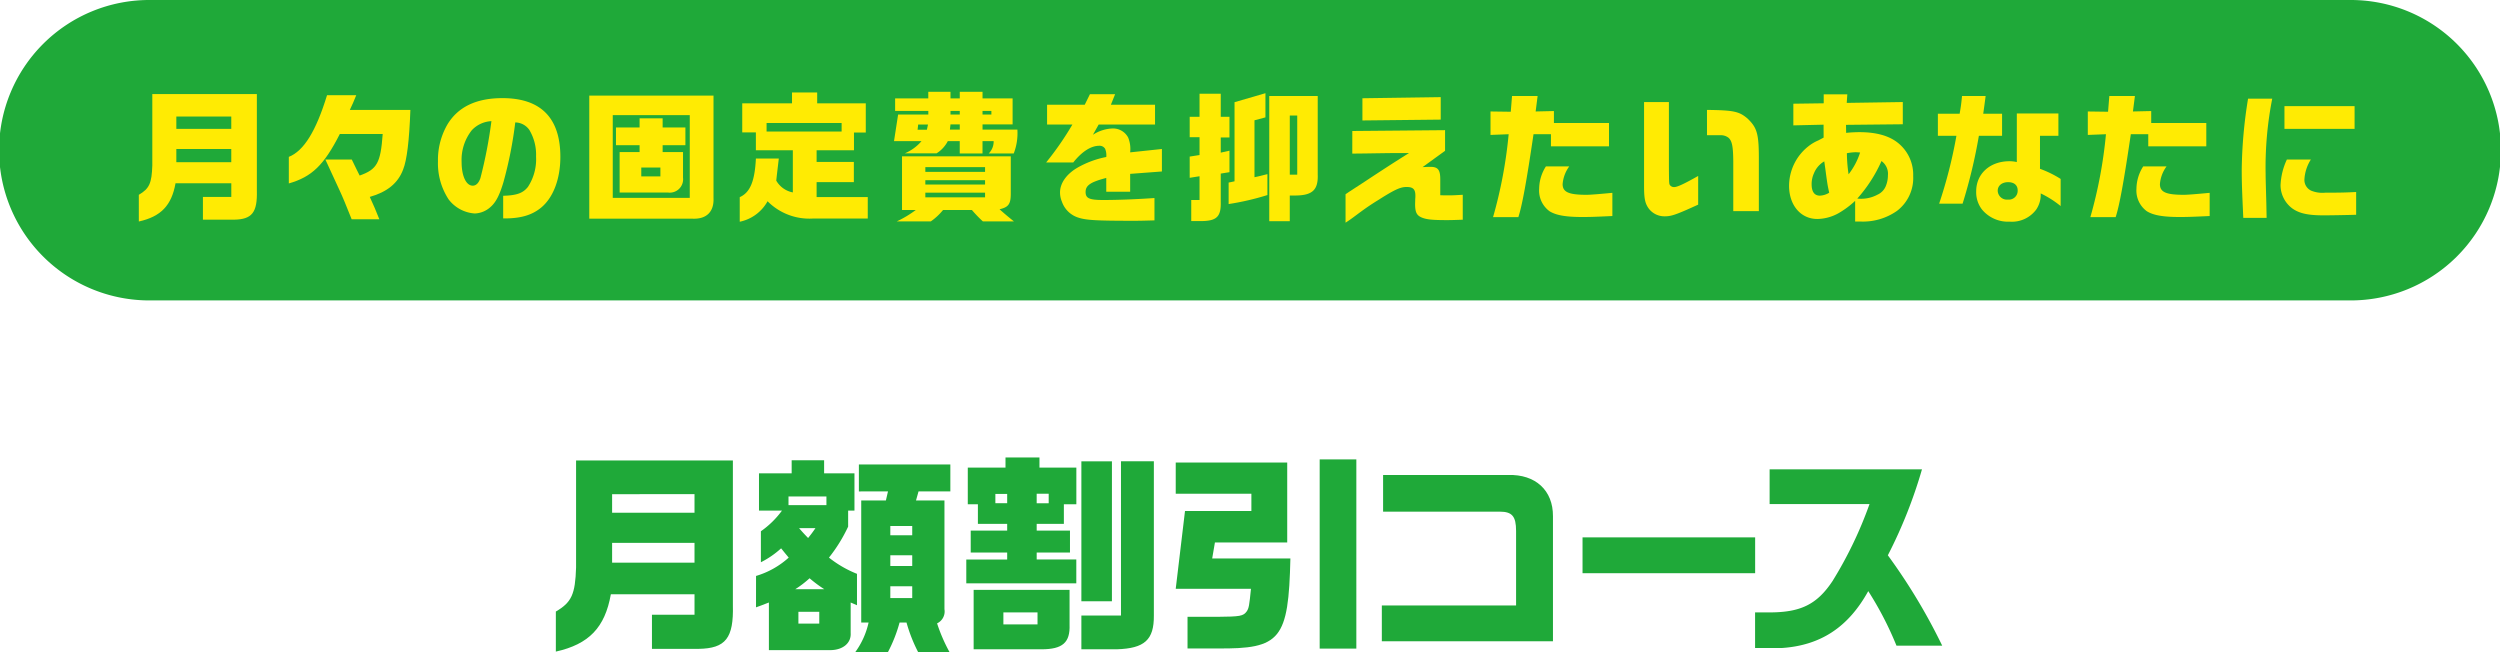
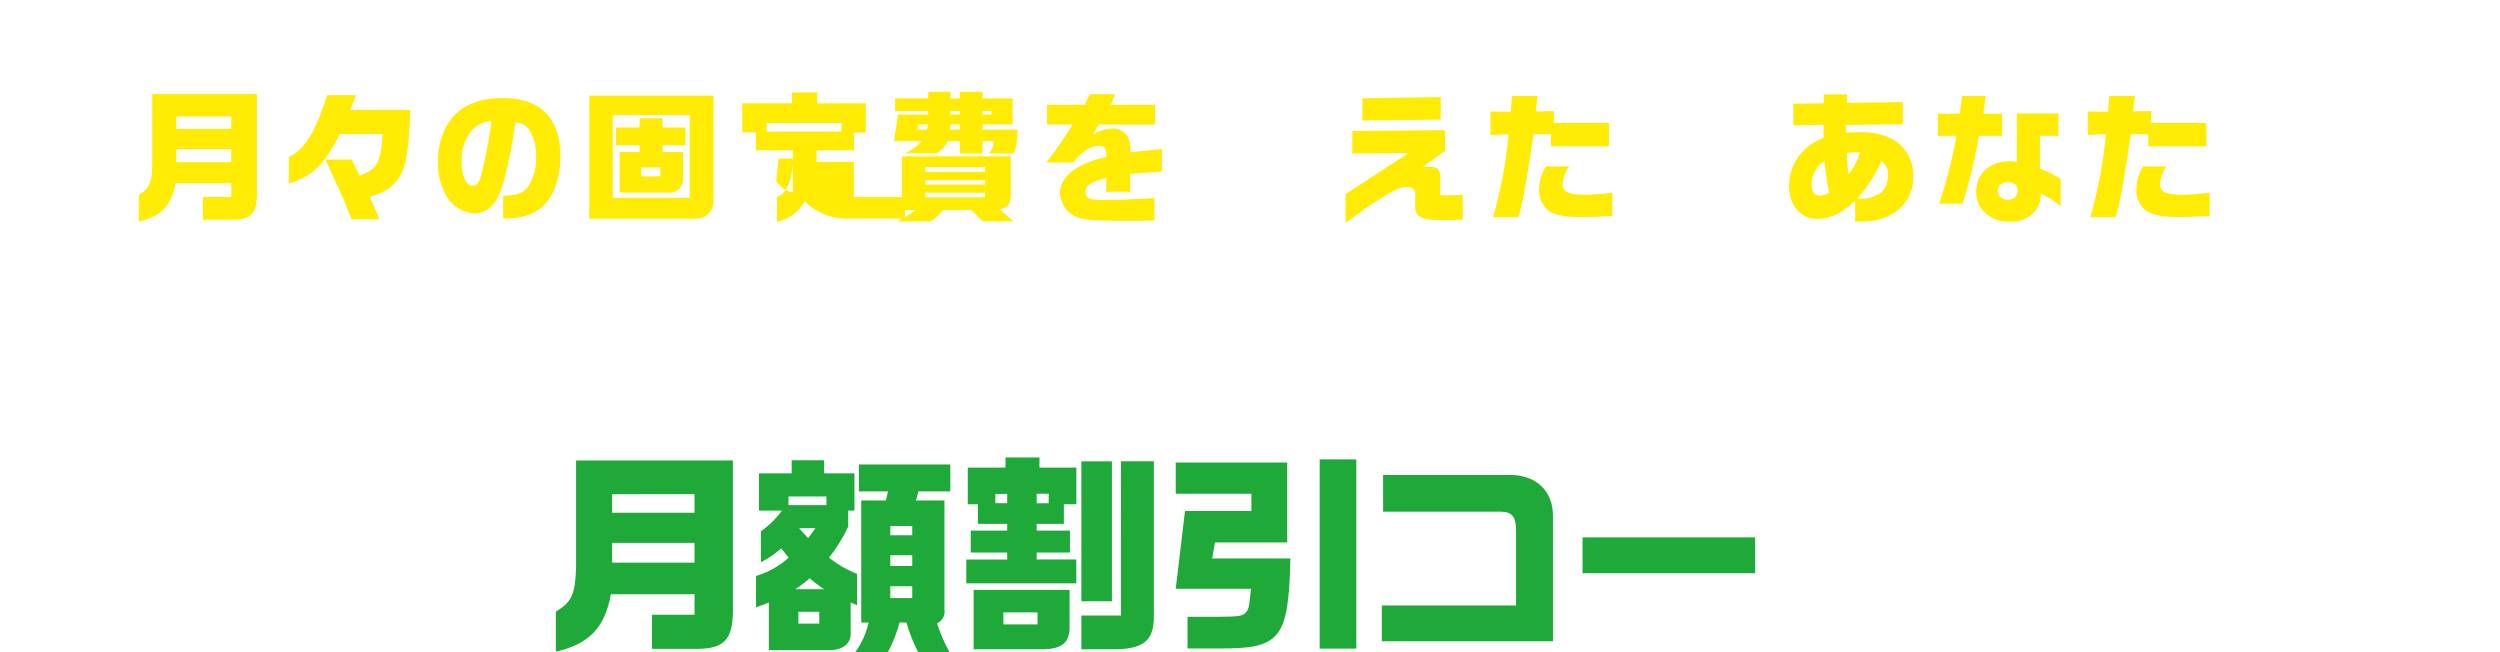
<svg xmlns="http://www.w3.org/2000/svg" width="426.982" height="111.361" viewBox="0 0 426.982 111.361">
  <g id="グループ_29215" data-name="グループ 29215" transform="translate(-131.509 -21.176)">
    <g id="グループ_29213" data-name="グループ 29213">
      <path id="パス_4072" data-name="パス 4072" d="M226.443,125.626c2.7-1.584,3.311-2.951,3.455-7.523V99.817h26.781v24.729c.143,5.615-1.225,7.38-5.868,7.451h-7.954v-5.831h7.27v-3.491h-14.29c-1.008,5.687-3.743,8.53-9.394,9.79Zm23.684-20.05H236.053v3.168h14.074Zm0,8.315H236.053v3.384h14.074Z" fill="#1fa939" />
      <path id="パス_4073" data-name="パス 4073" d="M260.635,119.543a14.43,14.43,0,0,0,5.58-3.132l-.685-.828-.611-.756a15.3,15.3,0,0,1-3.456,2.376v-5.291a15.3,15.3,0,0,0,3.6-3.527h-3.924v-6.372h5.58V99.781h5.543v2.232h5.183v6.372h-1.08v2.735a26.593,26.593,0,0,1-3.275,5.291,18.863,18.863,0,0,0,4.787,2.772v5.363l-1.08-.468v5.22c.108,1.692-1.3,2.879-3.419,2.915H262.831v-8.135c-1.044.4-1.188.468-2.2.828Zm12.022-13.571h-6.479v1.476h6.479Zm-.359,15.839a21.85,21.85,0,0,1-2.519-1.872,17.629,17.629,0,0,1-2.449,1.872Zm-.864,3.851h-3.563v2.016h3.563Zm-3.455-14.29c.683.792.792.9,1.548,1.692a20.882,20.882,0,0,0,1.259-1.692ZM278.6,127.5V106.656h4.212l.359-1.547H278.2V100.5h15.622v4.608h-5.435l-.432,1.547h4.86V125.23a2.246,2.246,0,0,1-1.26,2.412,28.089,28.089,0,0,0,2.123,4.9h-5.363a26.37,26.37,0,0,1-1.98-5.039h-1.187a24.713,24.713,0,0,1-1.981,5.039h-5.579a13.466,13.466,0,0,0,2.268-5.039Zm8.711-16.486h-3.743V112.6h3.743Zm0,5h-3.743v1.836h3.743Zm0,5.292h-3.743v2.016h3.743Z" fill="#1fa939" />
      <path id="パス_4074" data-name="パス 4074" d="M296.545,116.735h6.983v-1.187H297.3V111.8h6.227v-1.152h-5V107.3H296.8v-6.263h6.442V99.313h5.8v1.728h6.3V107.3H313.21v3.348h-4.642V111.8h5.686v3.744h-5.686v1.187h6.766V120.8H296.545Zm17.638,5.184v5.975c.107,3.023-1.189,4.175-4.788,4.175H297.8v-10.15Zm-10.655-16.378h-2.016v1.583h2.016Zm5.183,20.229H302.88v2.052h5.831Zm1.908-20.265h-2.052v1.62h2.052Zm12.346,20.805V99.961h5.615V126.31c.036,4.139-1.583,5.616-6.335,5.759H316.2V126.31Zm-1.548-2.447H316.2v-23.9h5.219Z" fill="#1fa939" />
      <path id="パス_4075" data-name="パス 4075" d="M345.237,108.456V105.5H332.315v-5.328h19.042V113.82H339.01l-.468,2.735H351.9c-.324,13.858-1.656,15.478-12.527,15.371H334.33v-5.4h5.039c3.96-.036,4.464-.108,5.076-.936.36-.54.432-.972.72-3.851h-12.85l1.584-13.283Zm17.925,23.5H356.9V99.637h6.263Z" fill="#1fa939" />
      <path id="パス_4076" data-name="パス 4076" d="M367.515,124.582h22.929V111.839c0-2.483-.684-3.275-2.772-3.275H367.731V102.3h21.346c4.679-.144,7.7,2.627,7.667,7.055V130.7H367.515Z" fill="#1fa939" />
      <rect id="長方形_175" data-name="長方形 175" width="29.48" height="6.119" transform="translate(401.795 112.956)" fill="#1fa939" />
-       <path id="パス_4077" data-name="パス 4077" d="M433.747,107.268v-5.939h26.024a81.309,81.309,0,0,1-5.831,14.686,99.78,99.78,0,0,1,9.287,15.442h-7.811a57.015,57.015,0,0,0-4.823-9.323c-3.419,6.192-8.171,9.287-14.794,9.719h-4.535V125.77h2.267c5.472.036,8.279-1.332,10.943-5.328a68.526,68.526,0,0,0,6.335-13.174Z" fill="#1fa939" />
-       <path id="パス_4078" data-name="パス 4078" d="M532.836,72.485H157.164a25.655,25.655,0,1,1,0-51.309H532.836a25.655,25.655,0,1,1,0,51.309" fill="#1fa939" />
      <path id="パス_4079" data-name="パス 4079" d="M155.217,54.447c1.8-1.056,2.208-1.968,2.305-5.016V37.238h17.857V53.727c.1,3.744-.816,4.921-3.913,4.969h-5.3V54.807h4.848V52.479h-9.528c-.672,3.792-2.5,5.689-6.265,6.529ZM171.01,41.078h-9.385V43.19h9.385Zm0,5.544h-9.385v2.256h9.385Z" fill="#ffeb03" />
      <path id="パス_4080" data-name="パス 4080" d="M192.356,37.43c-.505,1.272-.6,1.44-1.1,2.52H201.6c-.191,5.28-.6,8.593-1.248,10.2-.864,2.3-2.712,3.816-5.688,4.656.816,1.8.936,2.064,1.632,3.817h-4.728c-.864-2.185-1.585-3.937-2.064-4.945-.7-1.488-1.633-3.528-2.425-5.256h4.512l.769,1.584.575,1.152c2.977-1.056,3.577-2.136,3.937-7.1h-7.321c-2.712,5.328-4.776,7.32-8.712,8.448V47.967c2.543-1.008,4.632-4.345,6.528-10.537Z" fill="#ffeb03" />
      <path id="パス_4081" data-name="パス 4081" d="M217.448,54.615c2.3-.072,3.36-.432,4.224-1.512a8.615,8.615,0,0,0,1.392-5.184,8.211,8.211,0,0,0-1.153-4.561,2.984,2.984,0,0,0-2.4-1.272,69.1,69.1,0,0,1-2.017,10.2c-.648,2.184-1.272,3.408-2.16,4.2a4.217,4.217,0,0,1-2.736,1.151,6.115,6.115,0,0,1-4.464-2.4,11.22,11.22,0,0,1-1.824-6.5,12.078,12.078,0,0,1,1.607-6.289c1.824-3.024,4.946-4.512,9.409-4.512,6.553,0,9.889,3.384,9.889,10.033,0,3.792-1.224,6.984-3.312,8.689-1.56,1.271-3.456,1.824-6.241,1.824h-.215ZM212.1,43.406a8.167,8.167,0,0,0-1.752,5.425c0,2.4.768,4.056,1.9,4.056.576,0,1.032-.456,1.32-1.32a78.306,78.306,0,0,0,1.872-9.7,4.915,4.915,0,0,0-3.336,1.536" fill="#ffeb03" />
      <path id="パス_4082" data-name="パス 4082" d="M253.371,37.5V55.023c.1,2.3-1.175,3.576-3.5,3.505H232.154V37.5Zm-4.055,3.336H236.163V54.975h13.153Zm-8.57,2.112V41.39h3.937v1.56h3.888v3.024h-3.888v1.177h3.48v4.368a2.281,2.281,0,0,1-2.544,2.544h-8.281V47.151h3.408V45.974h-4.032V42.95Zm3.553,6.841h-3.265V51.3H244.3Z" fill="#ffeb03" />
-       <path id="パス_4083" data-name="パス 4083" d="M264.524,48.255l-.12,1.008-.217,1.848-.1.912a4.162,4.162,0,0,0,2.832,2.016v-7.2h-6.312V43.79h-2.329V38.822h8.5V36.974h4.3v1.848h8.3v4.992h-2.016v3.025H270.98v1.992h6.36v3.456h-6.36v2.544h8.736V58.5h-9.36a10.047,10.047,0,0,1-7.753-2.953,7.039,7.039,0,0,1-4.752,3.5v-4.2c1.776-.792,2.568-2.712,2.76-6.6Zm10.728-6.073H262.435v1.464h12.817Z" fill="#ffeb03" />
+       <path id="パス_4083" data-name="パス 4083" d="M264.524,48.255l-.12,1.008-.217,1.848-.1.912a4.162,4.162,0,0,0,2.832,2.016v-7.2h-6.312V43.79h-2.329V38.822h8.5V36.974h4.3v1.848h8.3v4.992h-2.016v3.025H270.98v1.992h6.36v3.456v2.544h8.736V58.5h-9.36a10.047,10.047,0,0,1-7.753-2.953,7.039,7.039,0,0,1-4.752,3.5v-4.2c1.776-.792,2.568-2.712,2.76-6.6Zm10.728-6.073H262.435v1.464h12.817Z" fill="#ffeb03" />
      <path id="パス_4084" data-name="パス 4084" d="M290.054,37.982V36.854h3.793v1.128h1.584V36.854h3.888v1.128h5.136v4.44h-5.136v.888h5.953a9.648,9.648,0,0,1-.624,4.08h-4.273a2.869,2.869,0,0,0,.84-2.111h-1.9V47.39h-3.888V45.279h-2.04a5.328,5.328,0,0,1-1.921,2.087h-5.424a7.691,7.691,0,0,0,2.856-2.087H284.2l.7-4.537h5.16v-.624H284.39V37.982Zm-4.488,19.057V47.871h18.578v6.36c0,1.8-.385,2.328-1.921,2.688.864.768,1.32,1.153,2.448,2.065h-5.3a21.6,21.6,0,0,1-1.872-1.945h-4.92a10.144,10.144,0,0,1-2.087,1.945h-5.809a18.554,18.554,0,0,0,3.24-1.945Zm4.248-13.705.192-.888h-1.68l-.1.888Zm9.937,6.385h-10.2v.816h10.2Zm0,2.232h-10.2v.744h10.2Zm0,2.136h-10.2v.792h10.2Zm-4.32-10.777v-.888h-1.584l-.1.888Zm0-3.192h-1.584v.624h1.584Zm5.4,0h-1.513v.624h1.513Z" fill="#ffeb03" />
      <path id="パス_4085" data-name="パス 4085" d="M310.343,42.446V39.062h6.433l.887-1.8h4.3l-.72,1.8h7.537v3.384h-9.625l-.984,1.752a6.56,6.56,0,0,1,3.336-1.08,2.916,2.916,0,0,1,2.689,1.56,5.174,5.174,0,0,1,.336,2.52l5.423-.576v3.841l-5.423.408v3.048h-4.082V51.567c-2.687.7-3.528,1.272-3.528,2.4,0,1.08.625,1.368,3.025,1.368,2.424,0,5.64-.12,8.737-.336v3.817c-1.7.047-2.353.071-3.505.071-6.48,0-8.208-.1-9.6-.576a4.342,4.342,0,0,1-2.711-2.712,4.023,4.023,0,0,1-.313-1.56c0-1.56,1.08-3.12,2.977-4.224a16.09,16.09,0,0,1,4.919-1.825,2.9,2.9,0,0,0-.191-1.392,1.09,1.09,0,0,0-.984-.527c-1.416,0-2.952.959-4.464,2.855h-4.633a51.878,51.878,0,0,0,4.488-6.48Z" fill="#ffeb03" />
-       <path id="パス_4086" data-name="パス 4086" d="M334.7,41.126h1.681V37.19h3.624v3.936h1.488v3.529h-1.488v2.591l1.488-.336v3.673l-1.488.24v4.8c.072,2.545-.672,3.288-3.312,3.313h-1.728v-3.6h1.416V51.279l-1.681.264V47.919l1.681-.264V44.606H334.7Zm7.658,11.017V38.63l5.28-1.537v4.129l-1.872.5v9.721c.815-.168,1.055-.24,2.208-.528v3.576a45.332,45.332,0,0,1-6.625,1.536V52.359Zm14.209-14.569V50.967c.1,2.592-.865,3.552-3.673,3.6h-1.1V58.96h-3.505V37.574Zm-3.5,3.336h-1.271v10.1h1.271Z" fill="#ffeb03" />
      <path id="パス_4087" data-name="パス 4087" d="M362.474,43.55l15.841-.144v3.528l-3.84,2.785c.5-.024,1.056-.048,1.321-.048,1.3,0,1.7.5,1.7,2.112v2.736c.6.024,1.079.024,1.367.024.722,0,1.249-.024,2.474-.1V58.7c-1.3.048-1.969.071-2.642.071-2.5,0-3.456-.095-4.272-.407-.935-.361-1.224-.888-1.224-2.352l.025-.888a4.494,4.494,0,0,0,.023-.5c0-1.128-.384-1.512-1.511-1.512-1.01,0-1.944.408-4.537,2.04-1.655,1.033-2.256,1.44-3.72,2.52-1.32.985-1.32.985-2.16,1.537V54.351c.456-.312.768-.528.863-.576.649-.432,1.321-.864,1.992-1.3,3.672-2.424,6.049-3.96,7.994-5.16h-1.609c-.984,0-1.32,0-5.881.072l-2.208.024Zm15.1-5.784v3.84L364.2,41.75V37.958Z" fill="#ffeb03" />
      <path id="パス_4088" data-name="パス 4088" d="M389.537,40.262l.216-2.688h4.369l-.336,2.64,3.12-.072v2.04h9.408v3.984H396.4V44.1h-2.977c-1.175,7.993-1.944,12.193-2.591,14.162h-4.321A77.653,77.653,0,0,0,389.177,44.1l-3.1.121V40.214Zm9.985,9.337a5.894,5.894,0,0,0-1.128,3.024c0,1.368,1.056,1.824,4.08,1.824.649,0,2.112-.119,4.416-.336v3.961c-2.544.12-3.744.168-5.04.168-2.9,0-4.56-.288-5.688-.984a4.375,4.375,0,0,1-1.777-3.841,7.186,7.186,0,0,1,1.153-3.816Z" fill="#ffeb03" />
-       <path id="パス_4089" data-name="パス 4089" d="M416.546,38.606V49.719c.024,2.88.024,2.88.217,3.12a.852.852,0,0,0,.7.288c.505,0,1.656-.528,4.081-1.9v4.9c-3.673,1.68-4.561,1.992-5.641,1.992a3.345,3.345,0,0,1-2.76-1.272c-.648-.864-.84-1.7-.84-3.792V38.606Zm10.993,18.625V48.687c-.023-2.521-.216-3.457-.815-3.985a2.146,2.146,0,0,0-1.393-.432h-2.28V39.95c4.585.048,5.5.264,6.913,1.464,1.679,1.608,1.968,2.64,1.943,7.3v8.521Z" fill="#ffeb03" />
      <path id="パス_4090" data-name="パス 4090" d="M442.961,42.47l-5.161.12v-3.7l5.185-.072V37.286h4.032l-.1,1.464,9.577-.144V42.4l-9.7.1.024,1.368a21.971,21.971,0,0,1,2.281-.12c3,0,5.28.672,6.816,2.04a6.947,6.947,0,0,1,2.352,5.449,7.043,7.043,0,0,1-2.76,5.952,10.1,10.1,0,0,1-6.217,1.824h-.935V55.479a15.319,15.319,0,0,1-2.761,2.065,7.634,7.634,0,0,1-3.7,1.031c-2.832,0-4.825-2.352-4.825-5.664a8.635,8.635,0,0,1,3.265-6.72,7.325,7.325,0,0,1,1.728-1.033l.5-.264.409-.216Zm.12,6.265a4.136,4.136,0,0,0-1.753,2.016,4.474,4.474,0,0,0-.407,1.872c0,1.3.48,1.968,1.416,1.968a3.259,3.259,0,0,0,1.584-.5c-.288-1.344-.288-1.392-.5-2.88l-.144-1.08Zm4.153,2.208a11.98,11.98,0,0,0,1.967-3.721c-.336-.024-.624-.048-.792-.048a9.5,9.5,0,0,0-1.463.168,24.649,24.649,0,0,0,.288,3.6m4.944,3.48a2.748,2.748,0,0,0,1.392-1.416,4.86,4.86,0,0,0,.383-1.9,2.672,2.672,0,0,0-1.1-2.424,24.548,24.548,0,0,1-4.129,6.408,5.888,5.888,0,0,0,3.457-.672" fill="#ffeb03" />
      <path id="パス_4091" data-name="パス 4091" d="M466.2,40.6c.216-1.224.288-1.776.407-3.024h4.034c-.265,2.016-.289,2.135-.409,3.024h3.216v3.768h-3.96a89.246,89.246,0,0,1-2.784,11.593H462.7a80.676,80.676,0,0,0,2.952-11.593h-3.168V40.6Zm9.769-.048h7.1v3.816h-3.144v5.64a17.812,17.812,0,0,1,3.528,1.729v4.632a16.931,16.931,0,0,0-3.408-2.16,4.489,4.489,0,0,1-.768,2.76,5.166,5.166,0,0,1-4.537,2.064,5.758,5.758,0,0,1-4.752-2.112,4.842,4.842,0,0,1-.96-3.072c0-3,2.352-5.137,5.689-5.137a5.317,5.317,0,0,1,1.248.145Zm-3.265,13.2a1.575,1.575,0,0,0,1.752,1.512,1.507,1.507,0,0,0,1.656-1.584c0-.864-.6-1.392-1.632-1.392-1.055,0-1.776.6-1.776,1.464" fill="#ffeb03" />
      <path id="パス_4092" data-name="パス 4092" d="M491.551,40.262l.216-2.688h4.369l-.336,2.64,3.12-.072v2.04h9.408v3.984h-9.912V44.1h-2.977c-1.175,7.993-1.944,12.193-2.591,14.162h-4.321A77.653,77.653,0,0,0,491.191,44.1l-3.1.121V40.214Zm9.985,9.337a5.894,5.894,0,0,0-1.128,3.024c0,1.368,1.056,1.824,4.08,1.824.649,0,2.112-.119,4.416-.336v3.961c-2.544.12-3.744.168-5.04.168-2.9,0-4.56-.288-5.688-.984a4.375,4.375,0,0,1-1.777-3.841,7.186,7.186,0,0,1,1.153-3.816Z" fill="#ffeb03" />
-       <path id="パス_4093" data-name="パス 4093" d="M519.59,38.03a60.679,60.679,0,0,0-1.128,12.889c0,.576,0,.576.12,4.992l.048,2.473h-3.984c-.216-4.753-.264-6.049-.264-8.281a79.872,79.872,0,0,1,1.08-12.073Zm6.6,10.393a7.027,7.027,0,0,0-1.1,3.336,2.011,2.011,0,0,0,1.176,1.992,5.075,5.075,0,0,0,2.376.336c2.232,0,3.6-.024,5.28-.12v3.889c-1.344.048-4.392.1-5.568.1-2.664,0-4.153-.336-5.328-1.176a4.976,4.976,0,0,1-2.017-3.96,11.4,11.4,0,0,1,1.08-4.392Zm7.464-5.233H521.677V39.3h11.978Z" fill="#ffeb03" />
    </g>
  </g>
</svg>